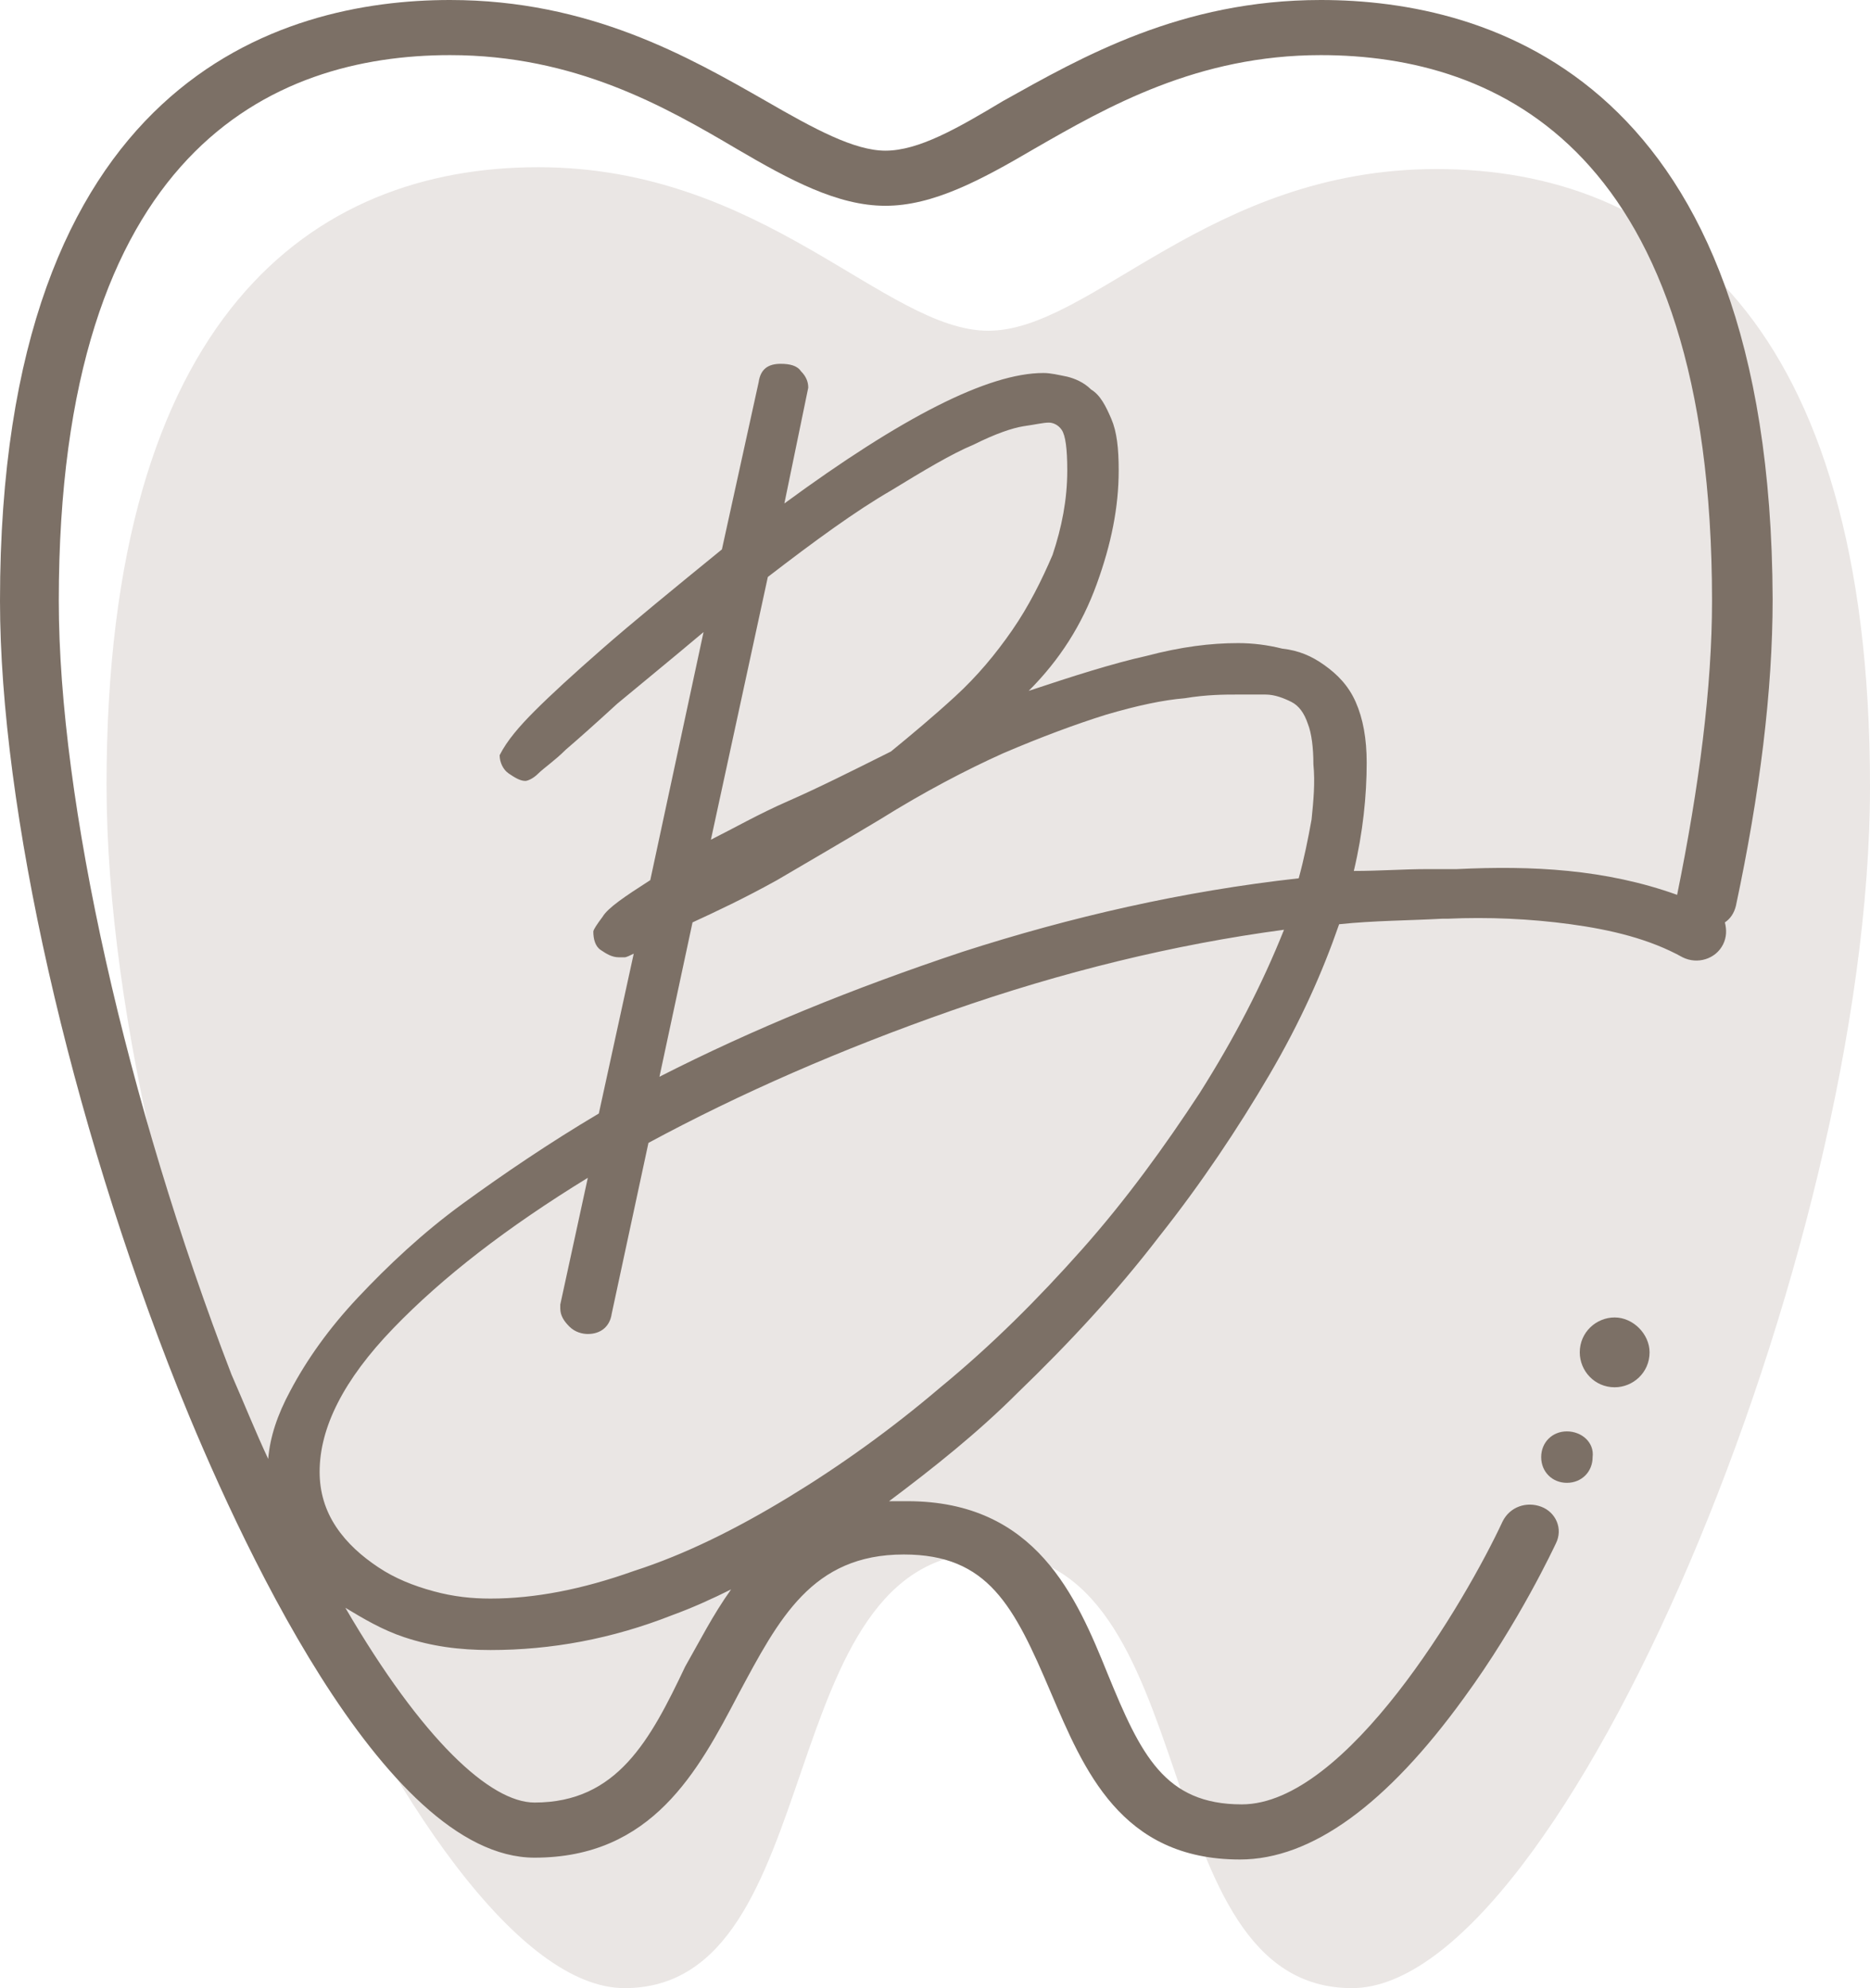
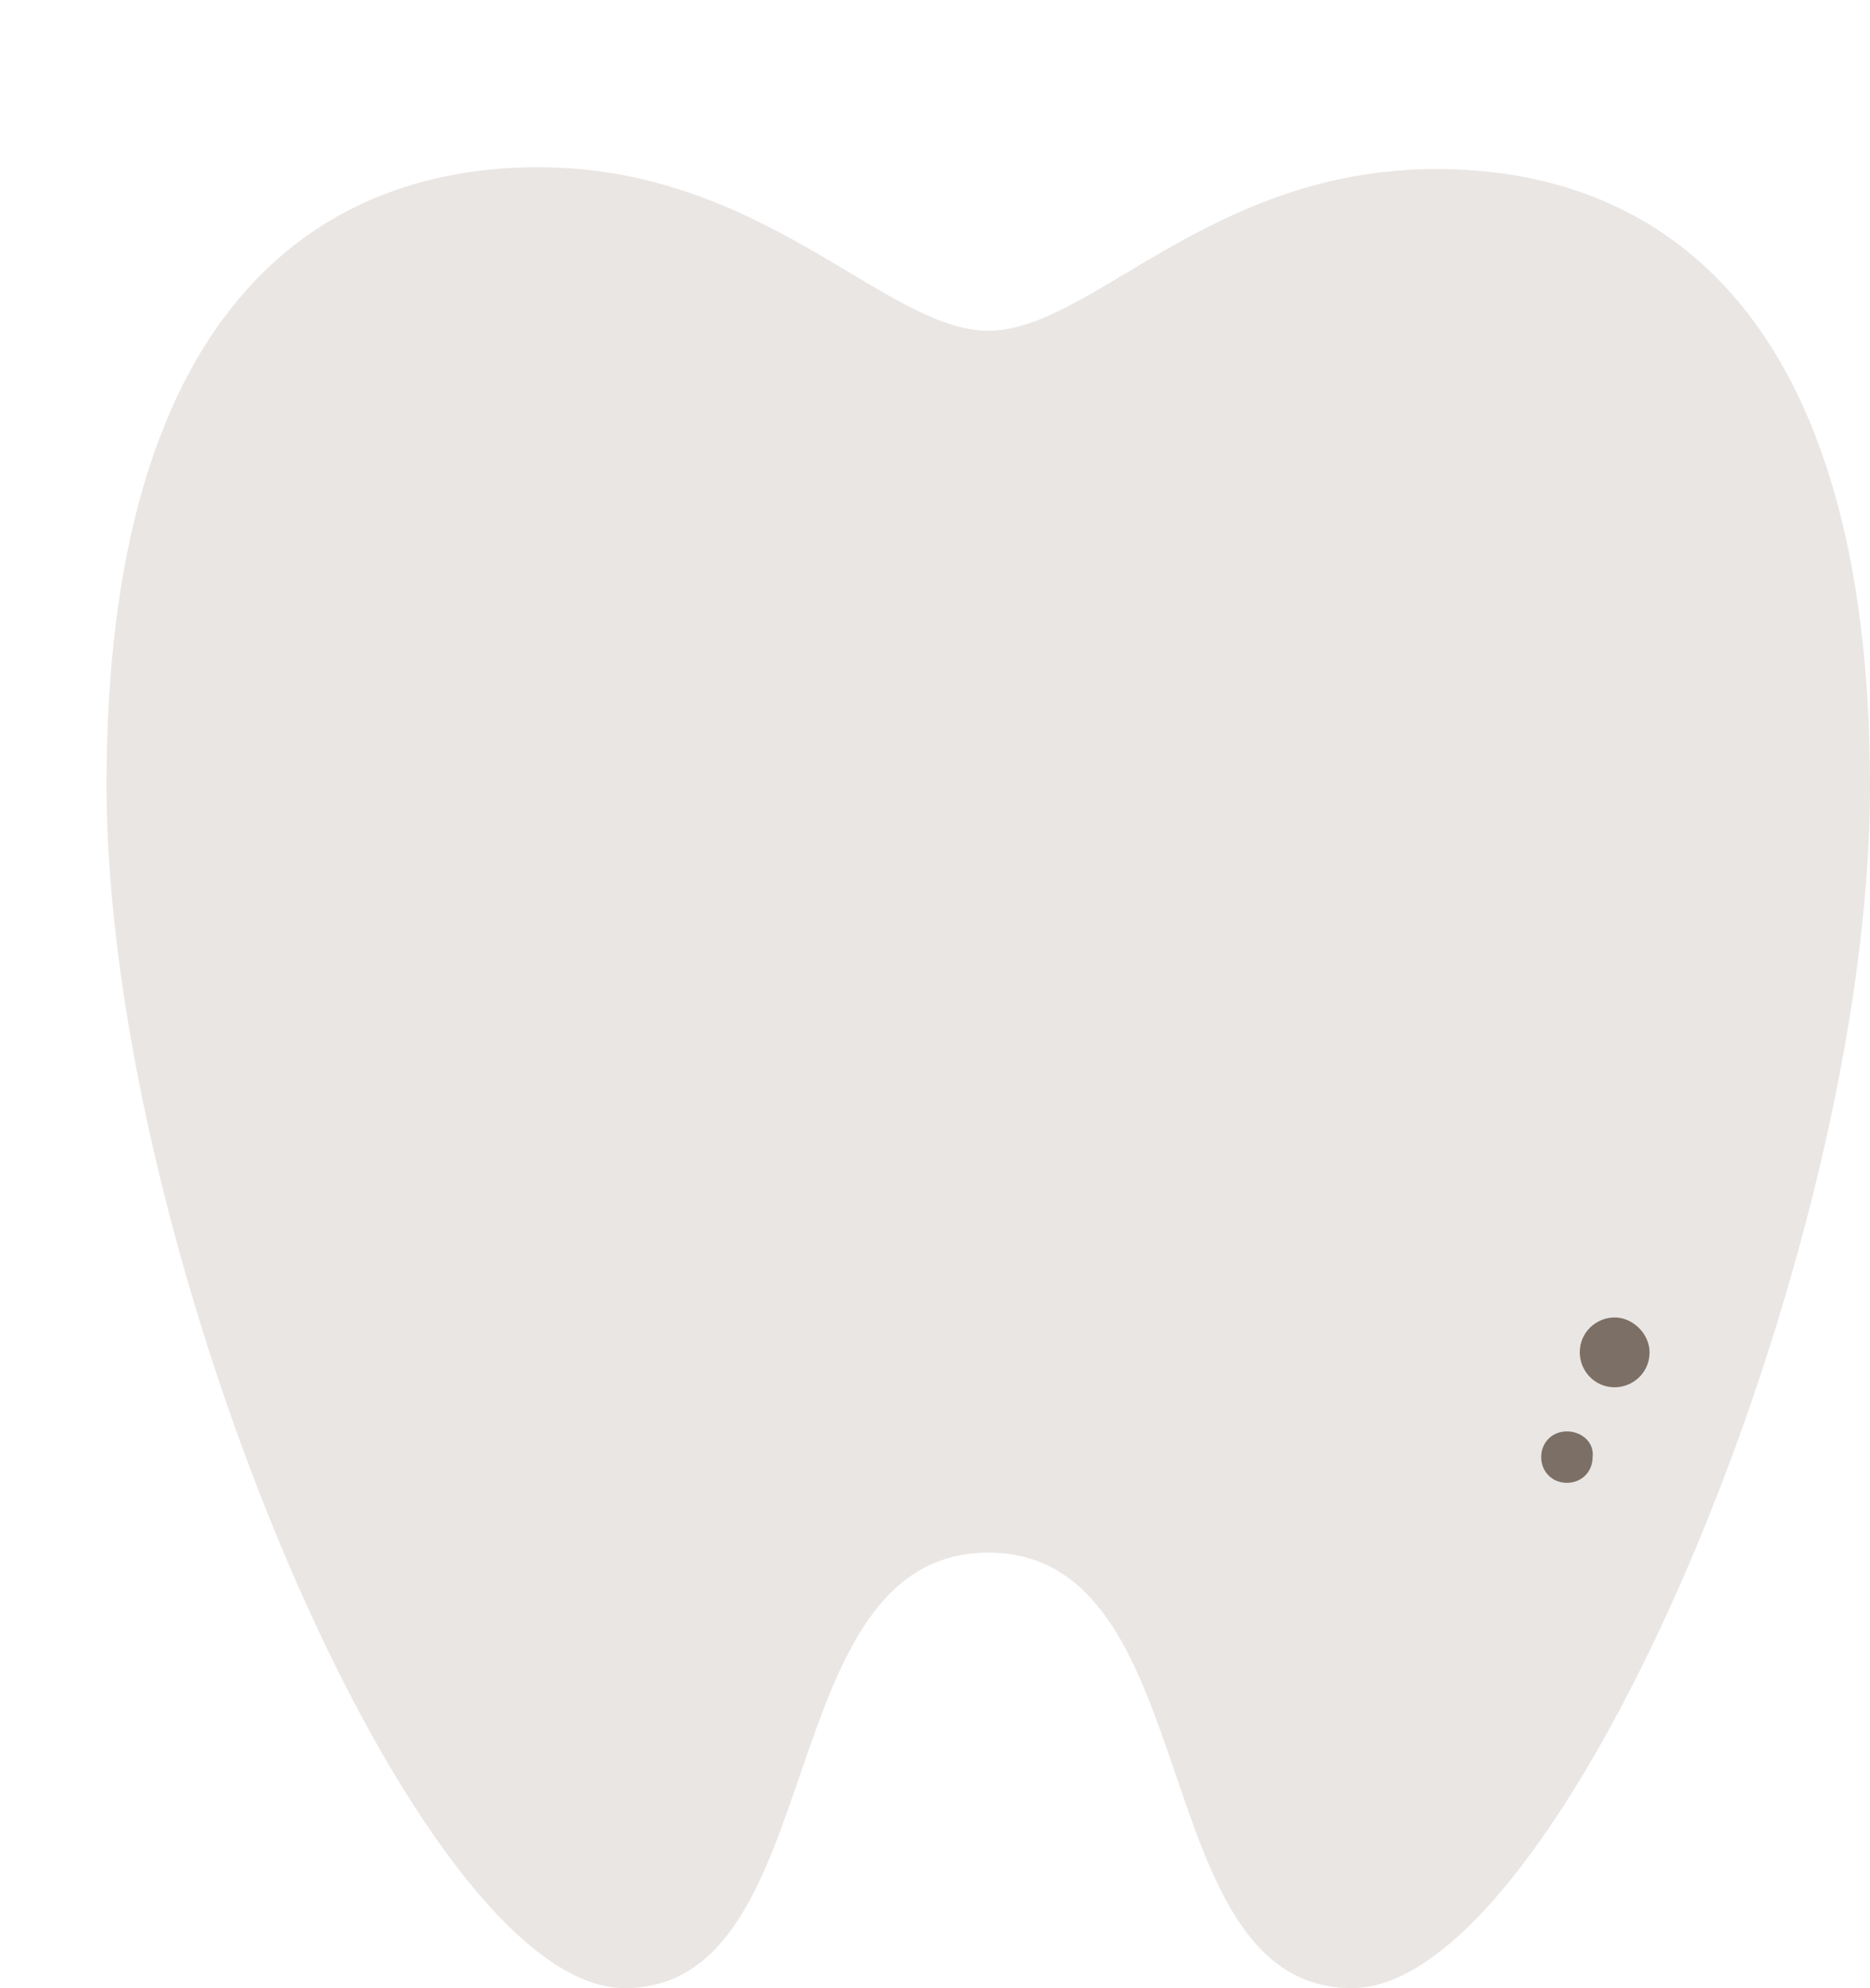
<svg xmlns="http://www.w3.org/2000/svg" version="1.1" id="Layer_1" x="0px" y="0px" viewBox="0 0 101.8 108.2" style="enable-background:new 0 0 101.8 108.2;" xml:space="preserve">
  <style type="text/css">
	.st0{fill:#3A4A53;}
	.st1{fill:#FFFFFF;}
	.st2{fill:#ABB8BB;}
	.st3{fill:#0A0C0B;}
	.st4{fill:#7C7066;}
	.st5{fill:#CCC2BB;}
	.st6{fill:#EAE6E4;}
	.st7{fill:url(#SVGID_1_);}
	.st8{fill:url(#SVGID_00000080916585908451133040000009826856100167540626_);}
	.st9{fill:url(#SVGID_00000173849837034578449860000014474511602034453151_);}
	.st10{fill:url(#SVGID_00000016057889086043792730000010492573157595223486_);}
	.st11{fill:url(#SVGID_00000101093775850589455880000000275276456193793163_);}
	.st12{fill:url(#SVGID_00000032640823792160040600000006147656967154093744_);}
	.st13{fill:url(#SVGID_00000041263208274111861940000014557067941365975473_);}
	.st14{fill:url(#SVGID_00000093896934005582948470000006062332147856927146_);}
	.st15{fill:url(#SVGID_00000121261489296622666480000011655715755391774889_);}
	.st16{fill:url(#SVGID_00000142155988478210325160000003039756042850277521_);}
	.st17{fill:url(#SVGID_00000075861353513634890690000005777358391474720418_);}
	.st18{fill:url(#SVGID_00000113346823245567716570000001667824210935516562_);}
	.st19{fill:url(#SVGID_00000088103789373039204630000008885021446432723349_);}
	.st20{fill:url(#SVGID_00000150811442776039636460000001659937007397625771_);}
	.st21{fill:url(#SVGID_00000078008412330729214800000016060941291864115859_);}
	.st22{fill:url(#SVGID_00000183936114802428769190000009913449113181258624_);}
	.st23{fill:url(#SVGID_00000163777783676035137630000003517885065619411081_);}
	.st24{fill:url(#SVGID_00000134938516570479004750000016889297315826371510_);}
	.st25{fill:url(#SVGID_00000165208652575645949180000016041258033635817090_);}
	.st26{fill:url(#SVGID_00000091733156223990195690000001197134243938429331_);}
	.st27{fill:url(#SVGID_00000147209310473818294210000016315653088198799023_);}
	.st28{fill:url(#SVGID_00000078039732930546477960000000608060272802815158_);}
	.st29{fill:url(#SVGID_00000127015764340710408540000003336038512627851147_);}
	.st30{fill:url(#SVGID_00000101078914783465416530000012999187957694384008_);}
	.st31{fill:url(#SVGID_00000002344707469257688020000014121372842560476861_);}
	.st32{fill:url(#SVGID_00000098202731424734084550000017366117812885388976_);}
	.st33{fill:url(#SVGID_00000123428700014292681410000015937758920669984151_);}
	.st34{fill:url(#SVGID_00000147901288468223746330000016521103012804897459_);}
	.st35{fill:url(#SVGID_00000053517270026610568860000001817102866399676062_);}
	.st36{fill:url(#SVGID_00000124151208801513063090000006589539645956835999_);}
	.st37{fill:url(#SVGID_00000116212023659661313180000016170149134978937742_);}
	.st38{fill:url(#SVGID_00000140731731816654889340000012377404164556382862_);}
	.st39{fill:url(#SVGID_00000046310187593206863060000014083747357834556842_);}
	.st40{fill:url(#SVGID_00000023981203098124455700000008032049275979294861_);}
	.st41{fill:url(#SVGID_00000008143105480465698670000005705498488856103090_);}
	.st42{fill:url(#SVGID_00000169530881138381904400000000308171102509843072_);}
	.st43{fill:url(#SVGID_00000111189427665625977820000011224207910759406266_);}
	.st44{fill:url(#SVGID_00000109710953696590426100000002229686666810163366_);}
	.st45{fill:url(#SVGID_00000031207015552613835220000000433483059469872001_);}
	.st46{fill:url(#SVGID_00000020380905077507067290000002550860697622450349_);}
	.st47{fill:url(#SVGID_00000177468715992421336410000014723444294829548675_);}
	.st48{fill:url(#SVGID_00000039823808182808953100000005600429316690169274_);}
	.st49{fill:url(#SVGID_00000130605596133281895130000013721462162094800796_);}
	.st50{fill:url(#SVGID_00000016063637483721914050000011160328350114776962_);}
	.st51{fill:url(#SVGID_00000122703883719807106970000002149146945501316007_);}
	.st52{fill:url(#SVGID_00000134937278220116816590000007189062226552655788_);}
	.st53{fill:url(#SVGID_00000182501501428421166890000013663556112294168482_);}
	.st54{fill:url(#SVGID_00000031886801096353627100000008901710737018133892_);}
	.st55{fill:url(#SVGID_00000057861096393772099060000010200844297610801047_);}
	.st56{fill:url(#SVGID_00000013894196254129409850000007624629175836053899_);}
	.st57{fill:url(#SVGID_00000085931795305019676160000007338171933332797324_);}
	.st58{fill:url(#SVGID_00000066514402922989038800000018058663449982569135_);}
	.st59{fill:url(#SVGID_00000026857680270794718070000009502842995531705504_);}
	.st60{fill:url(#SVGID_00000169522905775736929030000000096228912057264796_);}
	.st61{fill:url(#SVGID_00000122718747853839084020000014007232842409826232_);}
	.st62{fill:url(#SVGID_00000008145952835305512540000010019227146625553844_);}
	.st63{fill:url(#SVGID_00000043415293393653955450000005086755255038764932_);}
	.st64{fill:url(#SVGID_00000131343349707611216950000011001506478117386151_);}
	.st65{fill:url(#SVGID_00000005980114831033773740000000275729611280274856_);}
	.st66{fill:url(#SVGID_00000050646478690556581380000013770215509129878431_);}
	.st67{fill:url(#SVGID_00000081645814728111882200000006559122494001873341_);}
	.st68{fill:url(#SVGID_00000160898280104186960730000002876831246718479508_);}
	.st69{fill:url(#SVGID_00000129193765309893156120000017372208904806209946_);}
	.st70{fill:url(#SVGID_00000160885995824848527290000011372303762457332395_);}
	.st71{fill:url(#SVGID_00000158724240735259820060000006955388211195469459_);}
	.st72{fill:url(#SVGID_00000124143480340800863390000017756658516275520407_);}
	.st73{fill:url(#SVGID_00000049182021527097681800000002063028143271349177_);}
	.st74{fill:url(#SVGID_00000038403365681058680220000006452943735055411868_);}
	.st75{fill:url(#SVGID_00000107588430591858627000000012064448428572686744_);}
	.st76{fill:url(#SVGID_00000104707602560041511890000016883196323383539902_);}
	.st77{fill:url(#SVGID_00000123421719538482258200000002458715053723503496_);}
	.st78{fill:url(#SVGID_00000146479518626415583860000014638232019781315220_);}
	.st79{fill:url(#SVGID_00000143601598699932578170000005425005522545770141_);}
	.st80{fill:url(#SVGID_00000032641773263592712030000012157538968636575912_);}
	.st81{fill:url(#SVGID_00000181797189526486509610000016412360686405457599_);}
	.st82{fill:url(#SVGID_00000028283014481577329050000006418249960775415439_);}
	.st83{fill:url(#SVGID_00000054265298343208057920000008041664903252128138_);}
	.st84{fill:url(#SVGID_00000060720374638328199920000000641154463309430689_);}
	.st85{fill:url(#SVGID_00000028282764913868763990000014433793717565038726_);}
	.st86{fill:url(#SVGID_00000039131283325171065450000002025204048760117677_);}
	.st87{fill:url(#SVGID_00000121277555851508536960000003191292895618998406_);}
	.st88{fill:url(#SVGID_00000052810915317429710300000010197577401596579469_);}
	.st89{fill:url(#SVGID_00000051353275586539898450000013415811530828515991_);}
	.st90{fill:url(#SVGID_00000085210022789635284350000006172556358005379470_);}
	.st91{fill:url(#SVGID_00000067944879572033239860000017395280015326202015_);}
	.st92{fill:url(#SVGID_00000023986257542453173880000015323687310522741406_);}
	.st93{fill:url(#SVGID_00000038374910147681398640000011066677755953900443_);}
	.st94{fill:url(#SVGID_00000088125628599675613790000012645655236729363119_);}
	.st95{fill:url(#SVGID_00000134233615139909578100000012683323312252537243_);}
	.st96{fill:url(#SVGID_00000031205897416718307080000012852533820931478657_);}
	.st97{fill:url(#SVGID_00000097501115202183065610000005001474933275811208_);}
	.st98{fill:url(#SVGID_00000057110780405110820510000009742719150045582486_);}
	.st99{fill:url(#SVGID_00000083060259342255139820000001263611955267257480_);}
	.st100{fill:url(#SVGID_00000074425914767534448840000001684670459467550136_);}
	.st101{fill:url(#SVGID_00000063626076982181108680000005597232098087787929_);}
	.st102{fill:url(#SVGID_00000155843984999210085690000008123024384470761606_);}
	.st103{fill:url(#SVGID_00000054980168505515470610000017609700422343155620_);}
	.st104{fill:url(#SVGID_00000095306849087356112880000009702795939289997976_);}
	.st105{fill:url(#SVGID_00000070839385468041871790000016504177803348439967_);}
	.st106{fill:url(#SVGID_00000051375276221633644520000011623483144604622491_);}
	.st107{fill:url(#SVGID_00000115474168154257020030000014571937700118735791_);}
	.st108{fill:url(#SVGID_00000000941047075595124390000006695217337924807559_);}
	.st109{fill:url(#SVGID_00000049922745322410576580000001222153007978050478_);}
	.st110{fill:url(#SVGID_00000098184741094230675600000018011356868098907056_);}
	.st111{fill:url(#SVGID_00000026124923369081900000000007530065471542985905_);}
	.st112{fill:url(#SVGID_00000182513737820498722010000012547561742353302199_);}
	.st113{fill:url(#SVGID_00000027606598121746555500000004607653571599453602_);}
	.st114{fill:url(#SVGID_00000173128789646630262520000005504747081913458879_);}
	.st115{fill:url(#SVGID_00000182519837739622287580000014812963376728348040_);}
	.st116{fill:url(#SVGID_00000107557625846282637140000002088703817992886658_);}
	.st117{fill:url(#SVGID_00000051357845829503560900000009157170150739753914_);}
	.st118{fill:url(#SVGID_00000066510433326564563520000011299898654663697854_);}
	.st119{fill:url(#SVGID_00000023965356388536185500000004842675253863902883_);}
	.st120{fill:url(#SVGID_00000145029790371205638690000007824038910731619246_);}
	.st121{fill:url(#SVGID_00000011710591796963629820000011289357637528247963_);}
	.st122{fill:url(#SVGID_00000127760609087880516640000011456649747656620947_);}
	.st123{fill:url(#SVGID_00000048498073028142989600000006385813589616443830_);}
	.st124{fill:url(#SVGID_00000041257147186325206000000006456138181950904502_);}
	.st125{fill:url(#SVGID_00000077292840547636374710000007832143298325937559_);}
	.st126{fill:url(#SVGID_00000005966865549341978350000012194939297961797258_);}
	.st127{fill:url(#SVGID_00000034047722067474856060000017507299965906623393_);}
	.st128{fill:url(#SVGID_00000005257941797790001270000005971870125800315051_);}
	.st129{fill:url(#SVGID_00000179631491693720121000000017651512409701248915_);}
	.st130{fill:url(#SVGID_00000058558860227640057960000008167291493202543275_);}
	.st131{fill:url(#SVGID_00000161604284212584918960000013672934551757765016_);}
	.st132{fill:url(#SVGID_00000026848873692446152950000015343121303804605340_);}
	.st133{fill:url(#SVGID_00000057136169454314760680000008233643141935698622_);}
	.st134{fill:url(#SVGID_00000049205623987104835380000013825466328235462055_);}
	.st135{fill:url(#SVGID_00000075882147102427364680000003528706563281916065_);}
	.st136{fill:url(#SVGID_00000168076738196747198360000016227821604585472152_);}
	.st137{fill:url(#SVGID_00000158017987894576028780000017234319046186653884_);}
	.st138{fill:url(#SVGID_00000078741195788639166060000006276639949473289390_);}
	.st139{fill:url(#SVGID_00000088109630322439484860000004538091812252500410_);}
	.st140{fill:url(#SVGID_00000029748770614403152290000016738113103855868071_);}
	.st141{fill:url(#SVGID_00000018226019930207289760000009900178077719775655_);}
	.st142{fill:url(#SVGID_00000046341056348874085240000002655205234699849143_);}
	.st143{fill:url(#SVGID_00000140718795193901353120000000316969412641291455_);}
	.st144{fill:url(#SVGID_00000126284086785853253410000016463494839349964972_);}
	.st145{fill:url(#SVGID_00000137821885106810493480000015789149962305598600_);}
	.st146{fill:url(#SVGID_00000122714827022480894360000008985123749908780967_);}
	.st147{fill:url(#SVGID_00000015339621227195609360000000914766418916064938_);}
	.st148{fill:url(#SVGID_00000173152282598726892760000009340324387249363595_);}
	.st149{fill:url(#SVGID_00000086676509515922287720000011725692767064871556_);}
	.st150{fill:url(#SVGID_00000101080884388553938830000016417632588888578462_);}
	.st151{fill:url(#SVGID_00000083058585662467953670000005476510993009865372_);}
	.st152{fill:url(#SVGID_00000042710941661144036630000010480356452530172595_);}
	.st153{fill:url(#SVGID_00000011735614414444842680000008376032061166936480_);}
	.st154{fill:url(#SVGID_00000177442816207560342060000006063391169803650977_);}
	.st155{fill:url(#SVGID_00000127033345409748962980000016981918237499472269_);}
	.st156{fill:url(#SVGID_00000181782030785924499120000017368050542947091849_);}
	.st157{fill:url(#SVGID_00000137854426936694479570000002139251778167606934_);}
	.st158{fill:url(#SVGID_00000128451414614416831240000011737963293532638362_);}
	.st159{fill:url(#SVGID_00000106860991305892634700000009846621149926857367_);}
	.st160{fill:url(#SVGID_00000138557057965654889850000011757574001471722139_);}
	.st161{fill:url(#SVGID_00000180367871343748714120000009656788194541554613_);}
	.st162{fill:url(#SVGID_00000164496746933208629310000006825340735172560001_);}
	.st163{fill:url(#SVGID_00000161605951228614155020000000207339677328139421_);}
	.st164{fill:url(#SVGID_00000042709662410386259030000011316570117834508219_);}
	.st165{fill:url(#SVGID_00000129185719190977739220000007908190653026834102_);}
	.st166{fill:url(#SVGID_00000017515603554331828070000015993381763453737097_);}
	.st167{fill:url(#SVGID_00000078741382627859673750000002281697196730344885_);}
	.st168{fill:url(#SVGID_00000053547537389193911450000000006681796042993558_);}
	.st169{fill:url(#SVGID_00000176010035096754079790000013192435650357090239_);}
	.st170{fill:url(#SVGID_00000067946788392194006070000000097773951575106738_);}
	.st171{fill:url(#SVGID_00000136392816466517714680000005259180359595862930_);}
	.st172{fill:url(#SVGID_00000112631206963392830730000011173570104839525818_);}
	.st173{fill:url(#SVGID_00000083068236202259706200000007838594832696212101_);}
	.st174{fill:url(#SVGID_00000138553922691766940430000012251571766253419690_);}
	.st175{fill:url(#SVGID_00000129893638097224144460000011543122201459010195_);}
	.st176{fill:url(#SVGID_00000024002509447864291750000000110047801857489562_);}
	.st177{fill:url(#SVGID_00000149360543233030368780000009130870751875097529_);}
	.st178{fill:url(#SVGID_00000093177350046199457690000015188872703755600044_);}
	.st179{fill:url(#SVGID_00000181052370824907813700000014702988825250950811_);}
	.st180{fill:url(#SVGID_00000028312100999637096910000016639209031924391056_);}
	.st181{fill:url(#SVGID_00000177475800392982590020000013783583623527370133_);}
	.st182{fill:url(#SVGID_00000111881017988438522600000018072550442833597834_);}
	.st183{fill:url(#SVGID_00000102530733312284937400000007161437793725056143_);}
	.st184{fill:url(#SVGID_00000079481714608548370580000000113228404663602590_);}
	.st185{fill:url(#SVGID_00000044883577987372372500000004738160692924494996_);}
	.st186{fill:url(#SVGID_00000130609135244930280250000012503282146068266383_);}
	.st187{fill:url(#SVGID_00000073695174575896860070000005158945906281814929_);}
	.st188{fill:url(#SVGID_00000075152036013090493830000008800350784810158472_);}
	.st189{fill:url(#SVGID_00000119075210669404919830000012908024919531804604_);}
	.st190{fill:url(#SVGID_00000166643459355009581710000005440149603453354642_);}
	.st191{fill:url(#SVGID_00000077316727517344299530000016054762409021726105_);}
	.st192{fill:url(#SVGID_00000147901557944286462310000014045009063676974501_);}
	.st193{fill:url(#SVGID_00000091707183956468457430000003030832182787012783_);}
	.st194{fill:url(#SVGID_00000073708637705813402080000008774608207128755375_);}
	.st195{fill:url(#SVGID_00000039842619853791827570000011175084121075079829_);}
	.st196{fill:url(#SVGID_00000167388567742391622280000015256426144412345524_);}
	.st197{fill:url(#SVGID_00000049940427528689699170000005680240284544083135_);}
	.st198{fill:url(#SVGID_00000028320695209927469820000002662278529748035249_);}
	.st199{fill:url(#SVGID_00000127014907379059779560000008195080086258442664_);}
	.st200{fill:url(#SVGID_00000139252354134195674650000001255871893813360263_);}
	.st201{fill:url(#SVGID_00000097486363848337022270000015022057469594192558_);}
	.st202{fill:url(#SVGID_00000155116634788159226880000001652394194548237459_);}
	.st203{fill:url(#SVGID_00000141449805722451608520000017727728715030236034_);}
	.st204{fill:url(#SVGID_00000147939264386071648030000017946343304069475504_);}
	.st205{fill:url(#SVGID_00000132070792911126209770000016773072058246056599_);}
	.st206{fill:url(#SVGID_00000134968629930678021980000002688916726806066597_);}
	.st207{fill:url(#SVGID_00000054957130279210432340000016796538808304612254_);}
	.st208{fill:url(#SVGID_00000035506749764793250590000013125937855540064189_);}
	.st209{fill:url(#SVGID_00000031202782399810715810000018098597670346288297_);}
	.st210{fill:url(#SVGID_00000084502211384421107920000013540308771866287796_);}
	.st211{fill:url(#SVGID_00000023999245733219491600000012942229308457561790_);}
	.st212{fill:url(#SVGID_00000120529435504802540740000002906084841249457035_);}
	.st213{fill:url(#SVGID_00000078005394833623353030000001780151560033550261_);}
	.st214{fill:url(#SVGID_00000028298485016583996840000012734498636949733812_);}
	.st215{fill:url(#SVGID_00000164498088636960062010000007069316645259433627_);}
	.st216{fill:url(#SVGID_00000082327099142181124660000011878146298112304542_);}
	.st217{fill:url(#SVGID_00000065756567097729637060000012504327205891048858_);}
	.st218{fill:url(#SVGID_00000001651064796046875370000009927220159654223778_);}
	.st219{fill:url(#SVGID_00000021095742208644261870000010393701665342779012_);}
	.st220{fill:url(#SVGID_00000145767105146780511180000005976057811141909681_);}
	.st221{fill:url(#SVGID_00000172408861543701389160000003749707472761428364_);}
	.st222{fill:url(#SVGID_00000119085718820475442560000017001250030937204105_);}
	.st223{fill:url(#SVGID_00000142172218964255686280000008398205190066304662_);}
	.st224{fill:url(#SVGID_00000168102473843314942290000005088124405181107091_);}
	.st225{fill:url(#SVGID_00000048469126278606036920000010649574024704105884_);}
	.st226{fill:url(#SVGID_00000038394333084674421980000016270644059198807948_);}
	.st227{fill:url(#SVGID_00000175316833735680734630000015755394141221942424_);}
	.st228{fill:url(#SVGID_00000004530359593813501490000017581705283038372491_);}
	.st229{fill:url(#SVGID_00000131355573556087011250000001044831543441659556_);}
	.st230{fill:url(#SVGID_00000000912969856990390920000003378345460229883565_);}
	.st231{fill:url(#SVGID_00000166674159749160731830000006620415033326032005_);}
	.st232{fill:url(#SVGID_00000062150200028835632500000013713812276603409028_);}
	.st233{fill:url(#SVGID_00000072976352216222099720000017675746170412545197_);}
	.st234{fill:url(#SVGID_00000109029575328342476140000010156840805903005329_);}
	.st235{fill:url(#SVGID_00000110441494499985919170000006165134688498997154_);}
	.st236{fill:url(#SVGID_00000061462638806862232780000016891552823751490467_);}
	.st237{fill:url(#SVGID_00000119115337990168452940000007531738924266608550_);}
	.st238{fill:url(#SVGID_00000104679423594292683610000007719792724581459373_);}
	.st239{fill:url(#SVGID_00000176752912258908471730000004065467739846138017_);}
	.st240{fill:url(#SVGID_00000021806468082639038560000016657074921052795301_);}
	.st241{fill:url(#SVGID_00000090283101940590488230000001289480359368881322_);}
	.st242{fill:url(#SVGID_00000075123603552016275380000012068500539814823335_);}
	.st243{fill:url(#SVGID_00000072975494769424877530000012101246664377123770_);}
	.st244{fill:url(#SVGID_00000078007139969732649080000012871170328349673882_);}
	.st245{fill:url(#SVGID_00000085218939177754984260000010630823720165040281_);}
	.st246{fill:url(#SVGID_00000141448866181951890070000012273873357276503447_);}
	.st247{fill:url(#SVGID_00000064314129126897804870000018173129087189707907_);}
	.st248{fill:url(#SVGID_00000118372375884735300550000016097216495784213685_);}
	.st249{fill:url(#SVGID_00000141436771926855560410000011132934415685381763_);}
	.st250{fill:url(#SVGID_00000124129845872016023760000004997827019380890782_);}
	.st251{fill:url(#SVGID_00000046329606500890454270000007732681755925843125_);}
	.st252{fill:url(#SVGID_00000163794561418619500770000006889740486292672390_);}
	.st253{fill:url(#SVGID_00000170981478133563079300000013004800169226992541_);}
	.st254{fill:url(#SVGID_00000118373616406891666920000018156607591876153484_);}
	.st255{fill:url(#SVGID_00000156576194937871526320000011551011936778024064_);}
	.st256{fill:url(#SVGID_00000138573062506914829320000002378261177929671320_);}
	.st257{fill:url(#SVGID_00000004516570063175012250000003431740899992554387_);}
	.st258{fill:url(#SVGID_00000036246918022792772900000016003765456057534648_);}
	.st259{fill:url(#SVGID_00000111149766768001645280000004857515761710747803_);}
	.st260{fill:url(#SVGID_00000132077549631398751480000016262377435281781691_);}
	.st261{fill:url(#SVGID_00000003791975986649710990000012848524839919284118_);}
	.st262{fill:url(#SVGID_00000101810703321776347620000002733005862846401964_);}
	.st263{fill:url(#SVGID_00000095334114288548923110000006712664124964022712_);}
	.st264{fill:url(#SVGID_00000175289720106228686220000011226821835076798132_);}
	.st265{fill:url(#SVGID_00000081619817521338740870000002443265345829722013_);}
	.st266{fill:url(#SVGID_00000018213653870578023610000008529228509819107722_);}
	.st267{fill:url(#SVGID_00000181084451350678936620000008952032714702286783_);}
	.st268{fill:url(#SVGID_00000034091116677664444650000016376996880253710227_);}
	.st269{fill:url(#SVGID_00000161634083862481708430000007101750292911192240_);}
	.st270{fill:url(#SVGID_00000122688910737803901520000003498577673494782613_);}
	.st271{fill:url(#SVGID_00000098194021265571371080000007223476882014468529_);}
	.st272{fill:url(#SVGID_00000057842171699660224470000010328589195643315845_);}
	.st273{fill:url(#SVGID_00000093151552293973601600000006735300002103837838_);}
	.st274{fill:url(#SVGID_00000000914344360777098780000003077722918360680869_);}
	.st275{fill:url(#SVGID_00000057111036783031947330000003527854602655382967_);}
	.st276{fill:url(#SVGID_00000003093150756889844420000006936786325792953002_);}
	.st277{fill:url(#SVGID_00000010991943733959355590000014694986029858411665_);}
	.st278{fill:url(#SVGID_00000138546497258462959640000001784434689856170115_);}
	.st279{fill:url(#SVGID_00000109026714798391287390000000832983619526420406_);}
	.st280{fill:url(#SVGID_00000110471941703190434470000005633445752576129183_);}
	.st281{fill:url(#SVGID_00000147191520196367291680000005089254135421375935_);}
	.st282{fill:url(#SVGID_00000139998368635035763980000003221311526200958349_);}
	.st283{fill:url(#SVGID_00000069385268183425977500000007382666559277317818_);}
	.st284{fill:url(#SVGID_00000157269360332529868140000014547872046576329120_);}
	.st285{fill:url(#SVGID_00000117672875941332943710000017351588426935581356_);}
	.st286{fill:url(#SVGID_00000134957607597053162570000009498968020731640986_);}
	.st287{fill:url(#SVGID_00000116223086127705356060000007204562568670913179_);}
	.st288{fill:url(#SVGID_00000155845909708460457110000011025290481436668063_);}
	.st289{fill:url(#SVGID_00000005968495398306666030000017277374554062586039_);}
	.st290{fill:url(#SVGID_00000088839528331369341870000015529467013323925160_);}
	.st291{fill:url(#SVGID_00000077313251386132678840000011216812931041099144_);}
	.st292{fill:url(#SVGID_00000007399026557708748210000003551361285498554290_);}
	.st293{fill:url(#SVGID_00000172425550797680661400000002760863117390342577_);}
	.st294{fill:url(#SVGID_00000165217020488131288290000018039416746855141524_);}
</style>
  <g>
    <path class="st6" d="M53.8,84.5c-12,0-8.5,23.7-19.8,23.7S5.8,68.2,5.8,42.7S17,9.1,29.3,9.1S48.2,18,53.8,18s12-8.8,24.4-8.8   s23.6,8.1,23.6,33.6S85,108.2,73.6,108.2S65.8,84.5,53.8,84.5z" />
  </g>
  <g>
    <path class="st4" d="M85.3,77.9c-0.8,0-1.4,0.6-1.4,1.4c0,0.8,0.6,1.4,1.4,1.4s1.4-0.6,1.4-1.4C86.8,78.5,86.1,77.9,85.3,77.9z" />
    <path class="st4" d="M87.9,71.7c-1,0-1.9,0.8-1.9,1.9c0,1,0.8,1.9,1.9,1.9c1,0,1.9-0.8,1.9-1.9C89.8,72.6,88.9,71.7,87.9,71.7z" />
-     <path class="st4" d="M71.9,0c-7.6,0-13,3.1-17.3,5.5C52.1,7,50,8.2,48.2,8.2c-1.7,0-3.9-1.2-6.5-2.7C37.5,3.1,32.1,0,24.5,0   C15.3,0,0,4.3,0,32.7C0,44,3.8,60.8,9.7,75.6c3.1,7.7,11.1,25.5,19.4,25.5c6.4,0,8.9-4.7,11.1-8.9c2.2-4.1,4-7.6,9-7.6   c4.6,0,6,2.8,8,7.5c1.8,4.2,3.8,9.1,10.3,9.1c3.9,0,8-3,12.2-8.8c3-4.1,4.9-8.2,5-8.4c0.4-0.8,0-1.7-0.8-2c-0.8-0.3-1.7,0-2.1,0.8   c-2,4.3-8.5,15.4-14.2,15.4c-4.2,0-5.5-2.7-7.3-7.1c-1.7-4.2-3.9-9.4-10.9-9.4c-0.3,0-0.7,0-1,0c2.4-1.8,4.8-3.7,7-5.9   c2.8-2.7,5.4-5.5,7.7-8.5c2.3-2.9,4.3-5.9,6-8.8c1.7-2.9,2.9-5.6,3.8-8.2c1.9-0.2,3.8-0.2,5.6-0.3c0.1,0,0.2,0,0.3,0   c2.2-0.1,4.5,0,6.7,0.3c2.2,0.3,4.3,0.8,6.1,1.8c0.8,0.4,1.8,0.1,2.2-0.7c0.2-0.4,0.2-0.8,0.1-1.2c0.3-0.2,0.5-0.5,0.6-0.9   c1.3-6.1,2-11.7,2-16.7C96.4,4.3,81.1,0,71.9,0z M29.1,98.1c-2.4,0-6.1-3.4-10.3-10.6c1,0.6,2,1.2,3.2,1.6c1.5,0.5,3,0.7,4.7,0.7   c3.3,0,6.6-0.6,9.9-1.9c1.1-0.4,2.2-0.9,3.2-1.4c-1,1.4-1.7,2.8-2.5,4.2C35.4,94.7,33.6,98.1,29.1,98.1z M65.3,59.5   c-1.9,2.9-4,5.8-6.4,8.5c-2.4,2.7-4.9,5.2-7.7,7.5c-2.7,2.3-5.5,4.3-8.3,6c-2.8,1.7-5.6,3.1-8.4,4c-2.8,1-5.4,1.5-7.8,1.5   c-1,0-2-0.1-3.1-0.4c-1.1-0.3-2.1-0.7-3-1.3c-0.9-0.6-1.7-1.3-2.3-2.2c-0.6-0.9-0.9-1.9-0.9-3c0-2.4,1.3-5,4-7.8   c2.7-2.8,6.2-5.5,10.6-8.2L30.5,71c0,0.1,0,0.1,0,0.1c0,0,0,0.1,0,0.1c0,0.4,0.2,0.7,0.5,1c0.3,0.3,0.7,0.4,1,0.4   c0.7,0,1.2-0.4,1.3-1.1l2-9.3c5-2.7,10.5-5.1,16.5-7.2c6-2.1,12.1-3.6,18.1-4.4C68.7,53.6,67.2,56.5,65.3,59.5z M71.4,44.6   c-0.2,1.1-0.4,2.1-0.7,3.2c-6.3,0.7-12.4,2.1-18.3,4c-6,2-11.4,4.2-16.5,6.8l1.8-8.4c1.3-0.6,2.8-1.3,4.6-2.3   c1.7-1,3.6-2.1,5.6-3.3c2.4-1.5,4.7-2.7,6.7-3.6c2.1-0.9,4-1.6,5.6-2.1c1.7-0.5,3.1-0.8,4.3-0.9c1.2-0.2,2.2-0.2,2.8-0.2   c0.6,0,1.1,0,1.6,0c0.5,0,1,0.2,1.4,0.4c0.4,0.2,0.7,0.6,0.9,1.2c0.2,0.5,0.3,1.3,0.3,2.2C71.6,42.6,71.5,43.6,71.4,44.6z    M38.7,45.7l3.1-14.3c2.6-2,4.8-3.6,6.7-4.7c1.8-1.1,3.3-2,4.5-2.5c1.2-0.6,2.1-0.9,2.7-1c0.7-0.1,1.1-0.2,1.4-0.2   c0.2,0,0.5,0.1,0.7,0.4c0.2,0.3,0.3,1,0.3,2.2c0,1.6-0.3,3.1-0.8,4.6c-0.6,1.4-1.3,2.8-2.2,4.1c-0.9,1.3-1.9,2.5-3.1,3.6   c-1.2,1.1-2.4,2.1-3.5,3c-2.2,1.1-4,2-5.6,2.7C41.3,44.3,39.9,45.1,38.7,45.7z M73.8,38.2c-0.4-0.9-1-1.5-1.7-2   c-0.7-0.5-1.4-0.8-2.3-0.9C69,35.1,68.2,35,67.4,35c-1.5,0-3.1,0.2-5,0.7c-1.8,0.4-4,1.1-6.4,1.9c1.7-1.7,2.9-3.6,3.7-5.8   c0.8-2.2,1.2-4.2,1.2-6.2c0-1.2-0.1-2.1-0.4-2.8c-0.3-0.7-0.6-1.3-1.1-1.6c-0.4-0.4-0.9-0.6-1.3-0.7c-0.5-0.1-0.9-0.2-1.3-0.2   c-3,0-7.7,2.4-14.1,7.1l1.3-6.3c0-0.3-0.1-0.6-0.4-0.9c-0.2-0.3-0.6-0.4-1.1-0.4c-0.7,0-1.1,0.3-1.2,1l-2,9.1   c-2.7,2.2-4.9,4-6.5,5.4c-1.6,1.4-2.8,2.5-3.7,3.4c-0.8,0.8-1.5,1.6-1.9,2.4c0,0.4,0.2,0.8,0.5,1c0.3,0.2,0.6,0.4,0.9,0.4   c0.1,0,0.4-0.1,0.7-0.4c0.3-0.3,0.9-0.7,1.5-1.3c0.7-0.6,1.6-1.4,2.8-2.5c1.2-1,2.8-2.3,4.7-3.9l-2.9,13.5c-1.4,0.9-2.3,1.5-2.6,2   c-0.3,0.4-0.5,0.7-0.5,0.8c0,0.4,0.1,0.8,0.4,1c0.3,0.2,0.6,0.4,1,0.4c0.1,0,0.2,0,0.3,0c0.1,0,0.3-0.1,0.5-0.2l-1.9,8.7   c-2.7,1.6-5.2,3.3-7.4,4.9s-4.1,3.4-5.7,5.1c-1.6,1.7-2.8,3.4-3.7,5.1c-0.7,1.3-1.1,2.5-1.2,3.7c-0.7-1.5-1.3-3-2-4.6   C6.9,60,3.2,43.6,3.2,32.7C3.2,8.2,14.8,3,24.5,3c6.8,0,11.7,2.8,15.6,5.1c2.9,1.7,5.5,3.1,8.1,3.1c2.6,0,5.2-1.4,8.1-3.1   c4-2.3,8.9-5.1,15.6-5.1c9.7,0,21.3,5.2,21.3,29.7c0,4.7-0.7,10.1-1.9,16c-3.9-1.4-7.9-1.6-12-1.4c-0.5,0-1.1,0-1.6,0   c-1.3,0-2.6,0.1-4,0.1c0.5-2.1,0.7-4.1,0.7-5.9C74.4,40.2,74.2,39.1,73.8,38.2z" />
  </g>
</svg>